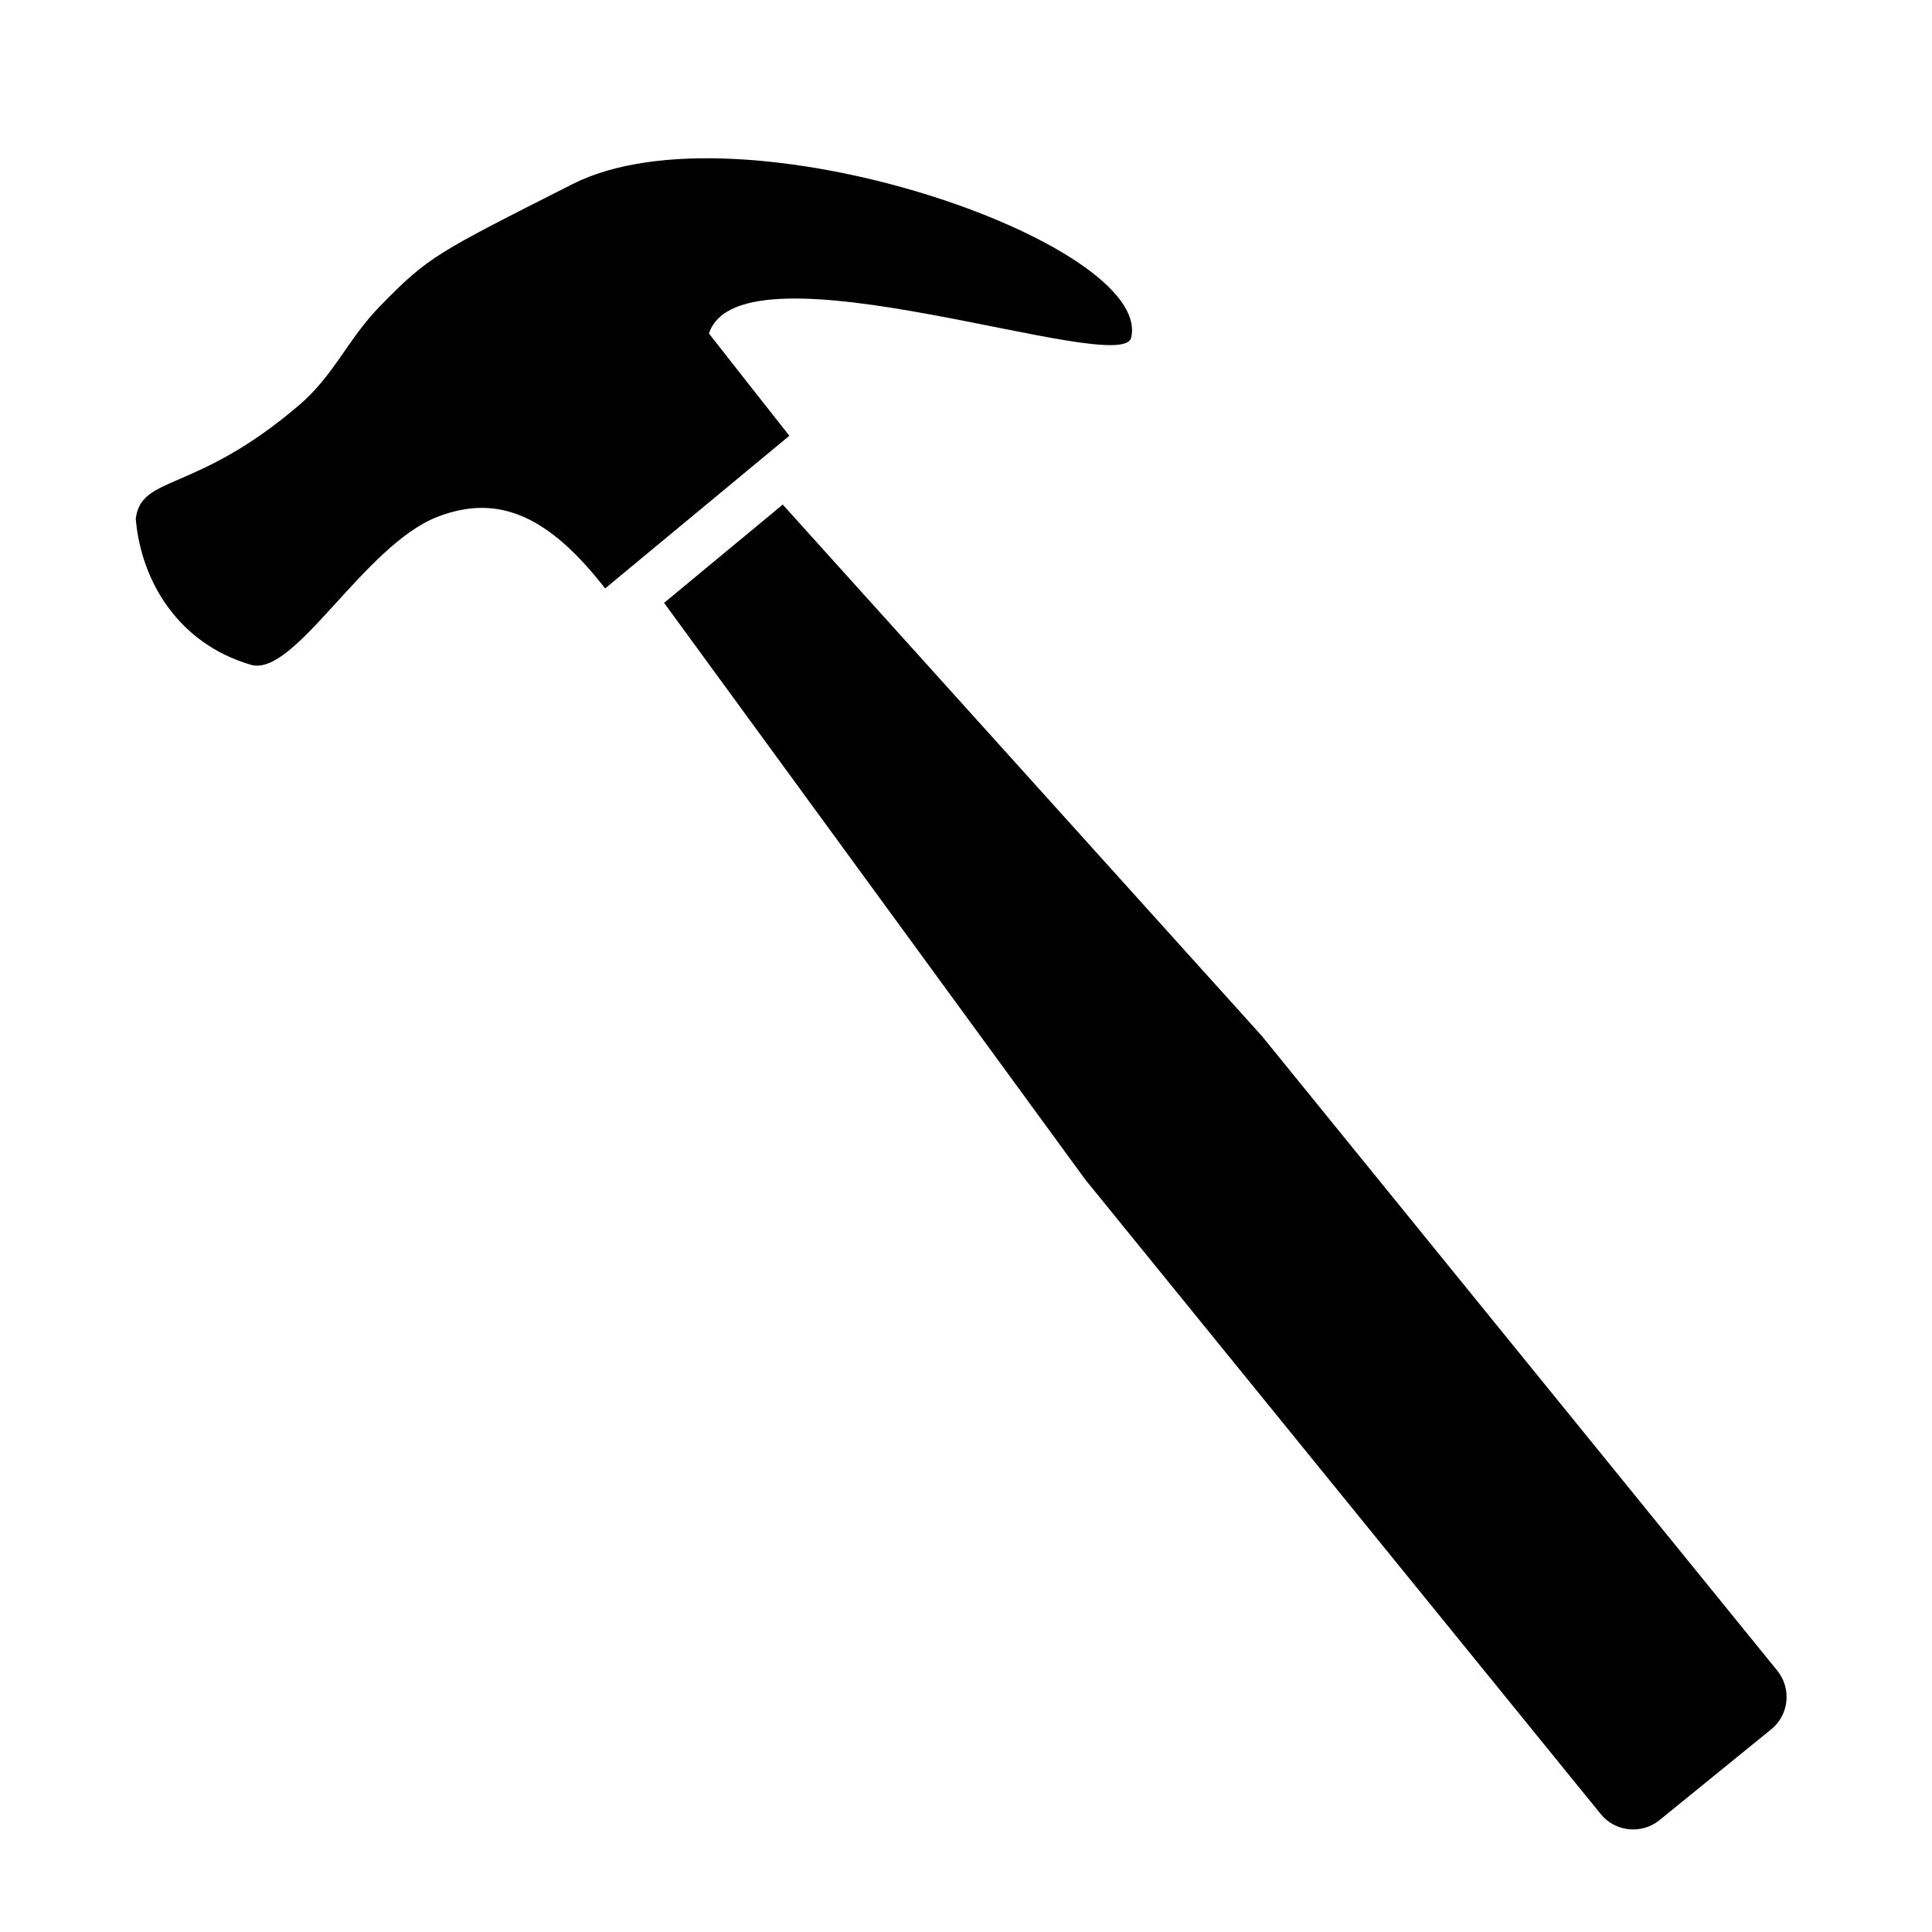
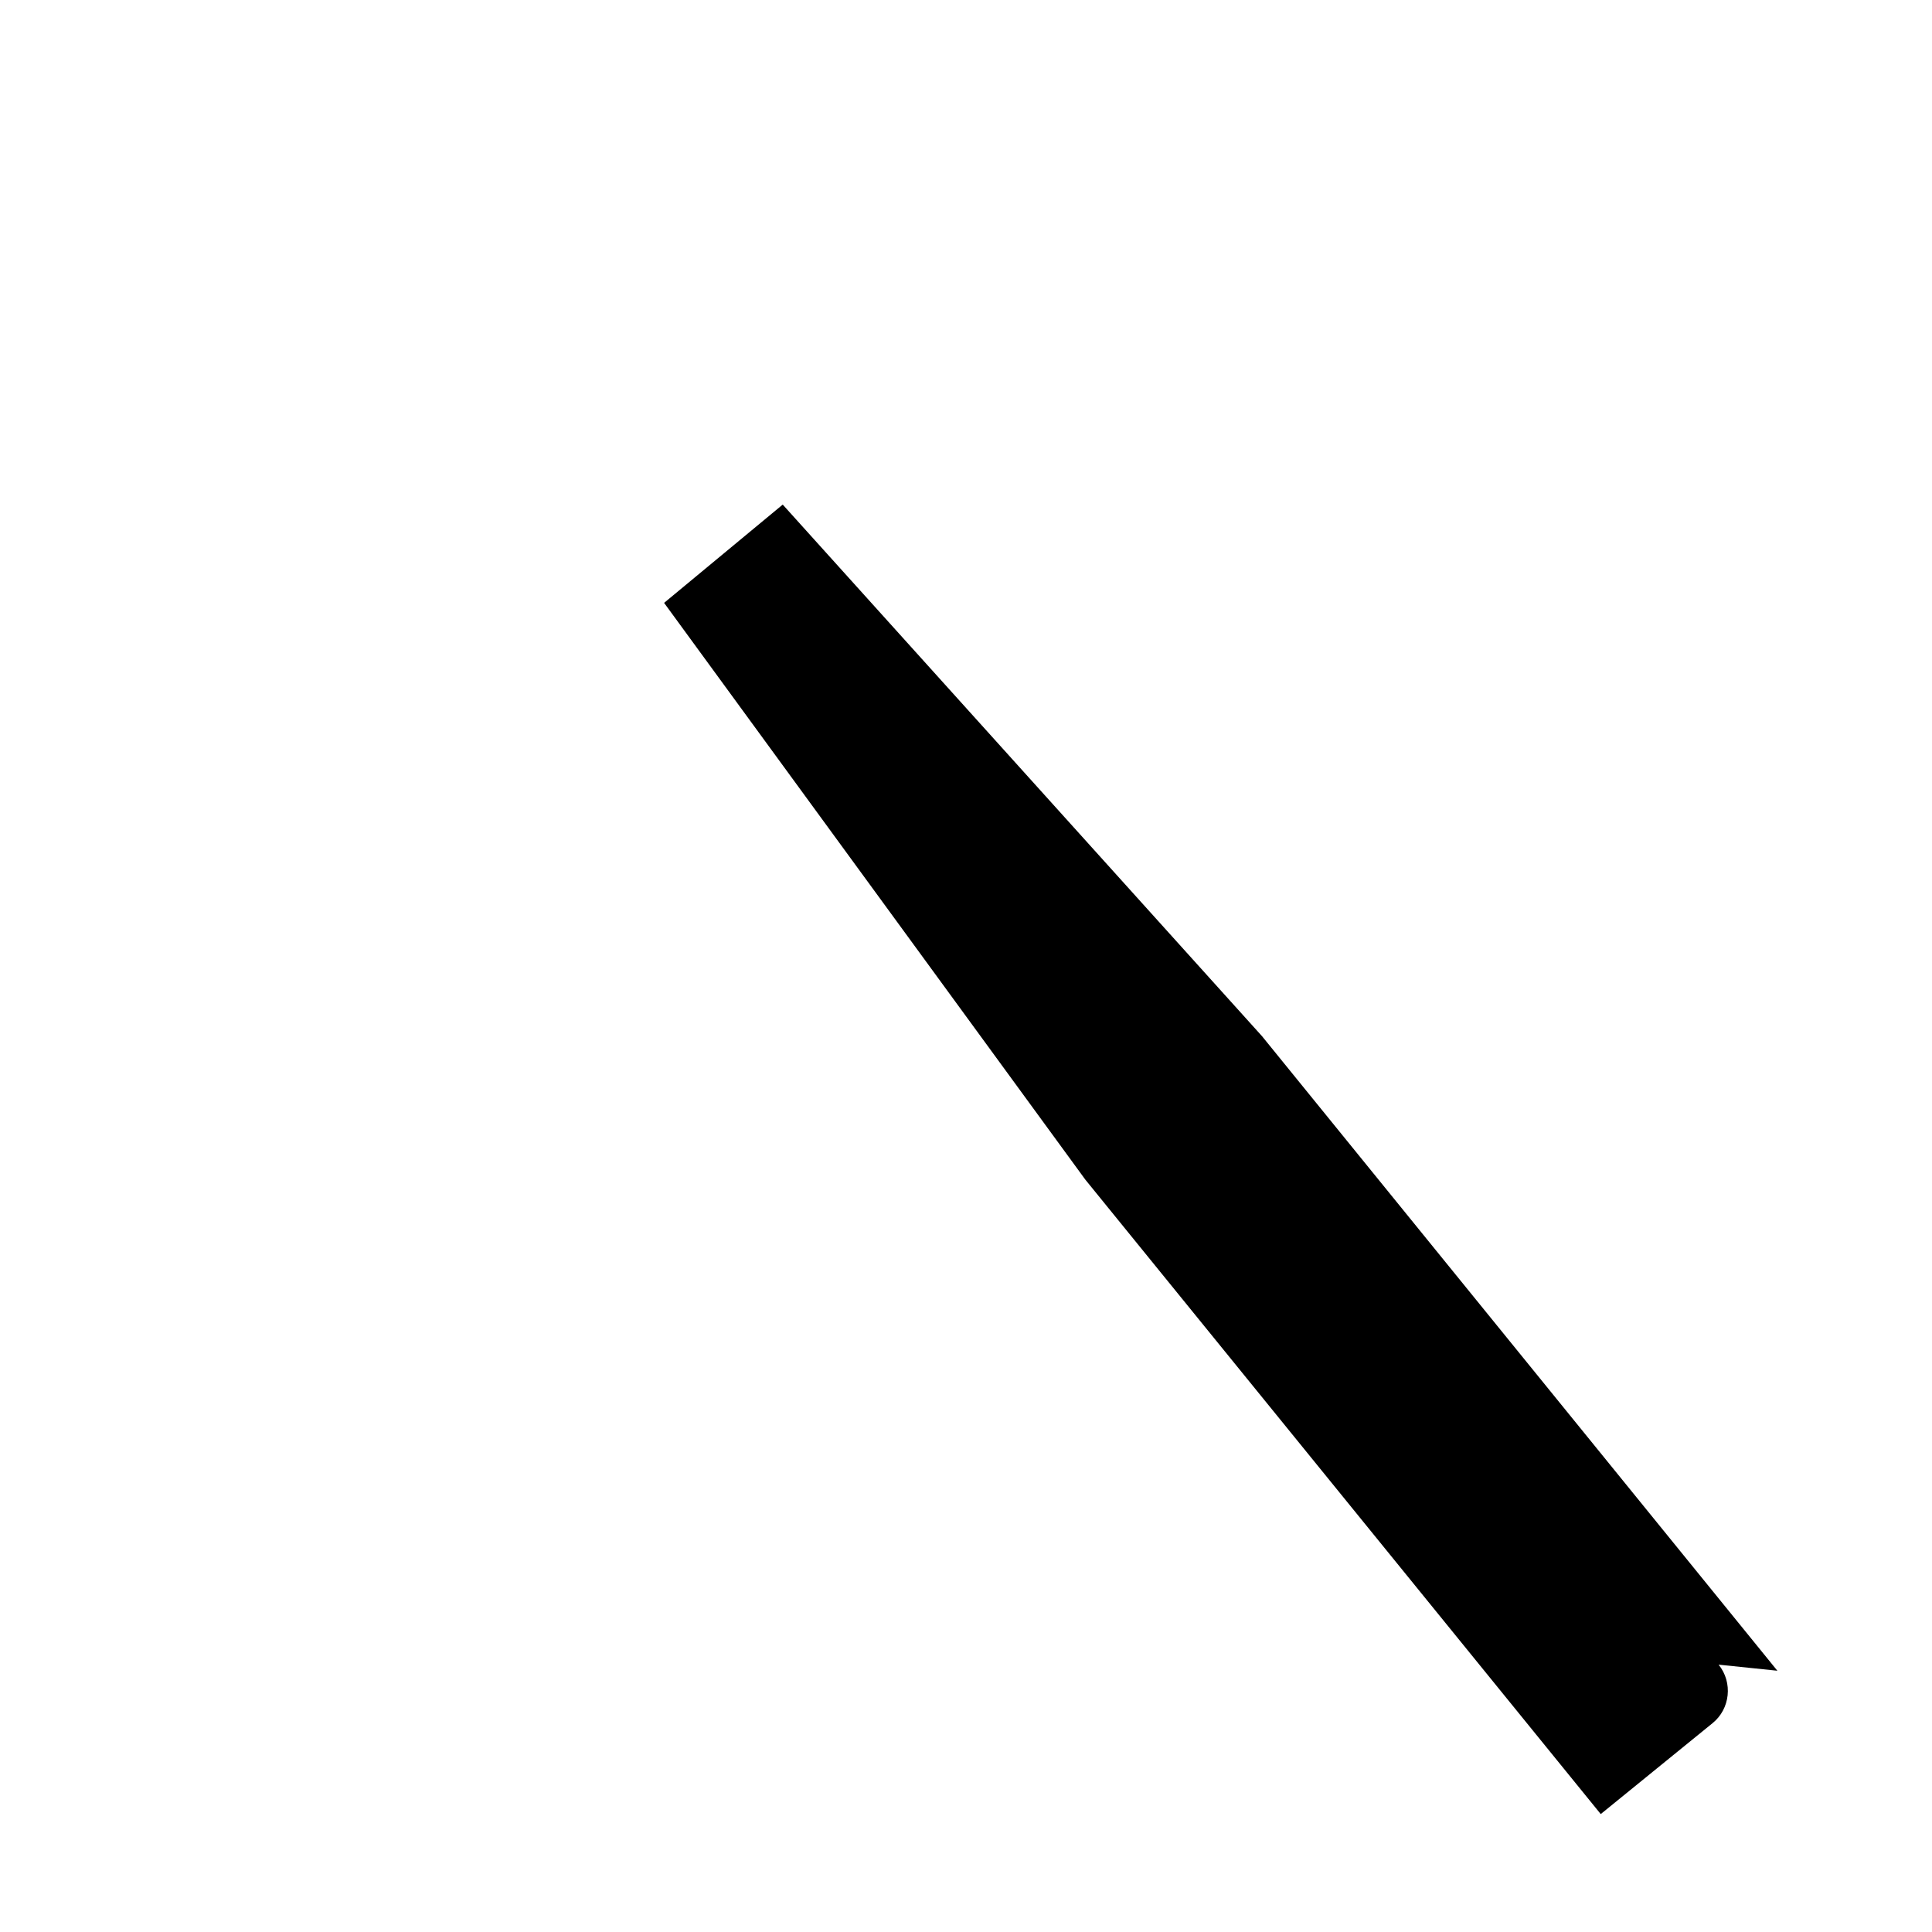
<svg xmlns="http://www.w3.org/2000/svg" fill="#000000" width="800px" height="800px" version="1.1" viewBox="144 144 512 512">
  <g fill-rule="evenodd">
-     <path d="m331.88 232.38c8.465-25.895 109.38 11.84 111.89 1.109 5.894-25.191-103.58-63.176-148.02-40.707-36.223 18.34-38.137 19.145-51.035 32.344-8.664 8.867-12.043 18.188-21.461 26.25-27.508 23.527-41.867 18.34-43.277 30.129 1.41 16.574 11.336 33.102 30.582 38.691 11.637 3.223 29.875-31.691 49.422-39.246 16.426-6.348 29.773 0.203 44.387 18.992 16.273-13.504 32.547-26.953 48.82-40.457-7.156-9.02-14.207-18.09-21.312-27.105z" />
-     <path d="m615.02 586.76-136.58-168.17-127.01-140.87-31.438 26.047 111.64 152.86 136.58 168.12c3.828 4.734 10.832 5.441 15.566 1.613l29.625-24.086c4.688-3.773 5.441-10.777 1.613-15.512z" />
+     <path d="m615.02 586.76-136.58-168.17-127.01-140.87-31.438 26.047 111.64 152.86 136.58 168.12l29.625-24.086c4.688-3.773 5.441-10.777 1.613-15.512z" />
  </g>
</svg>